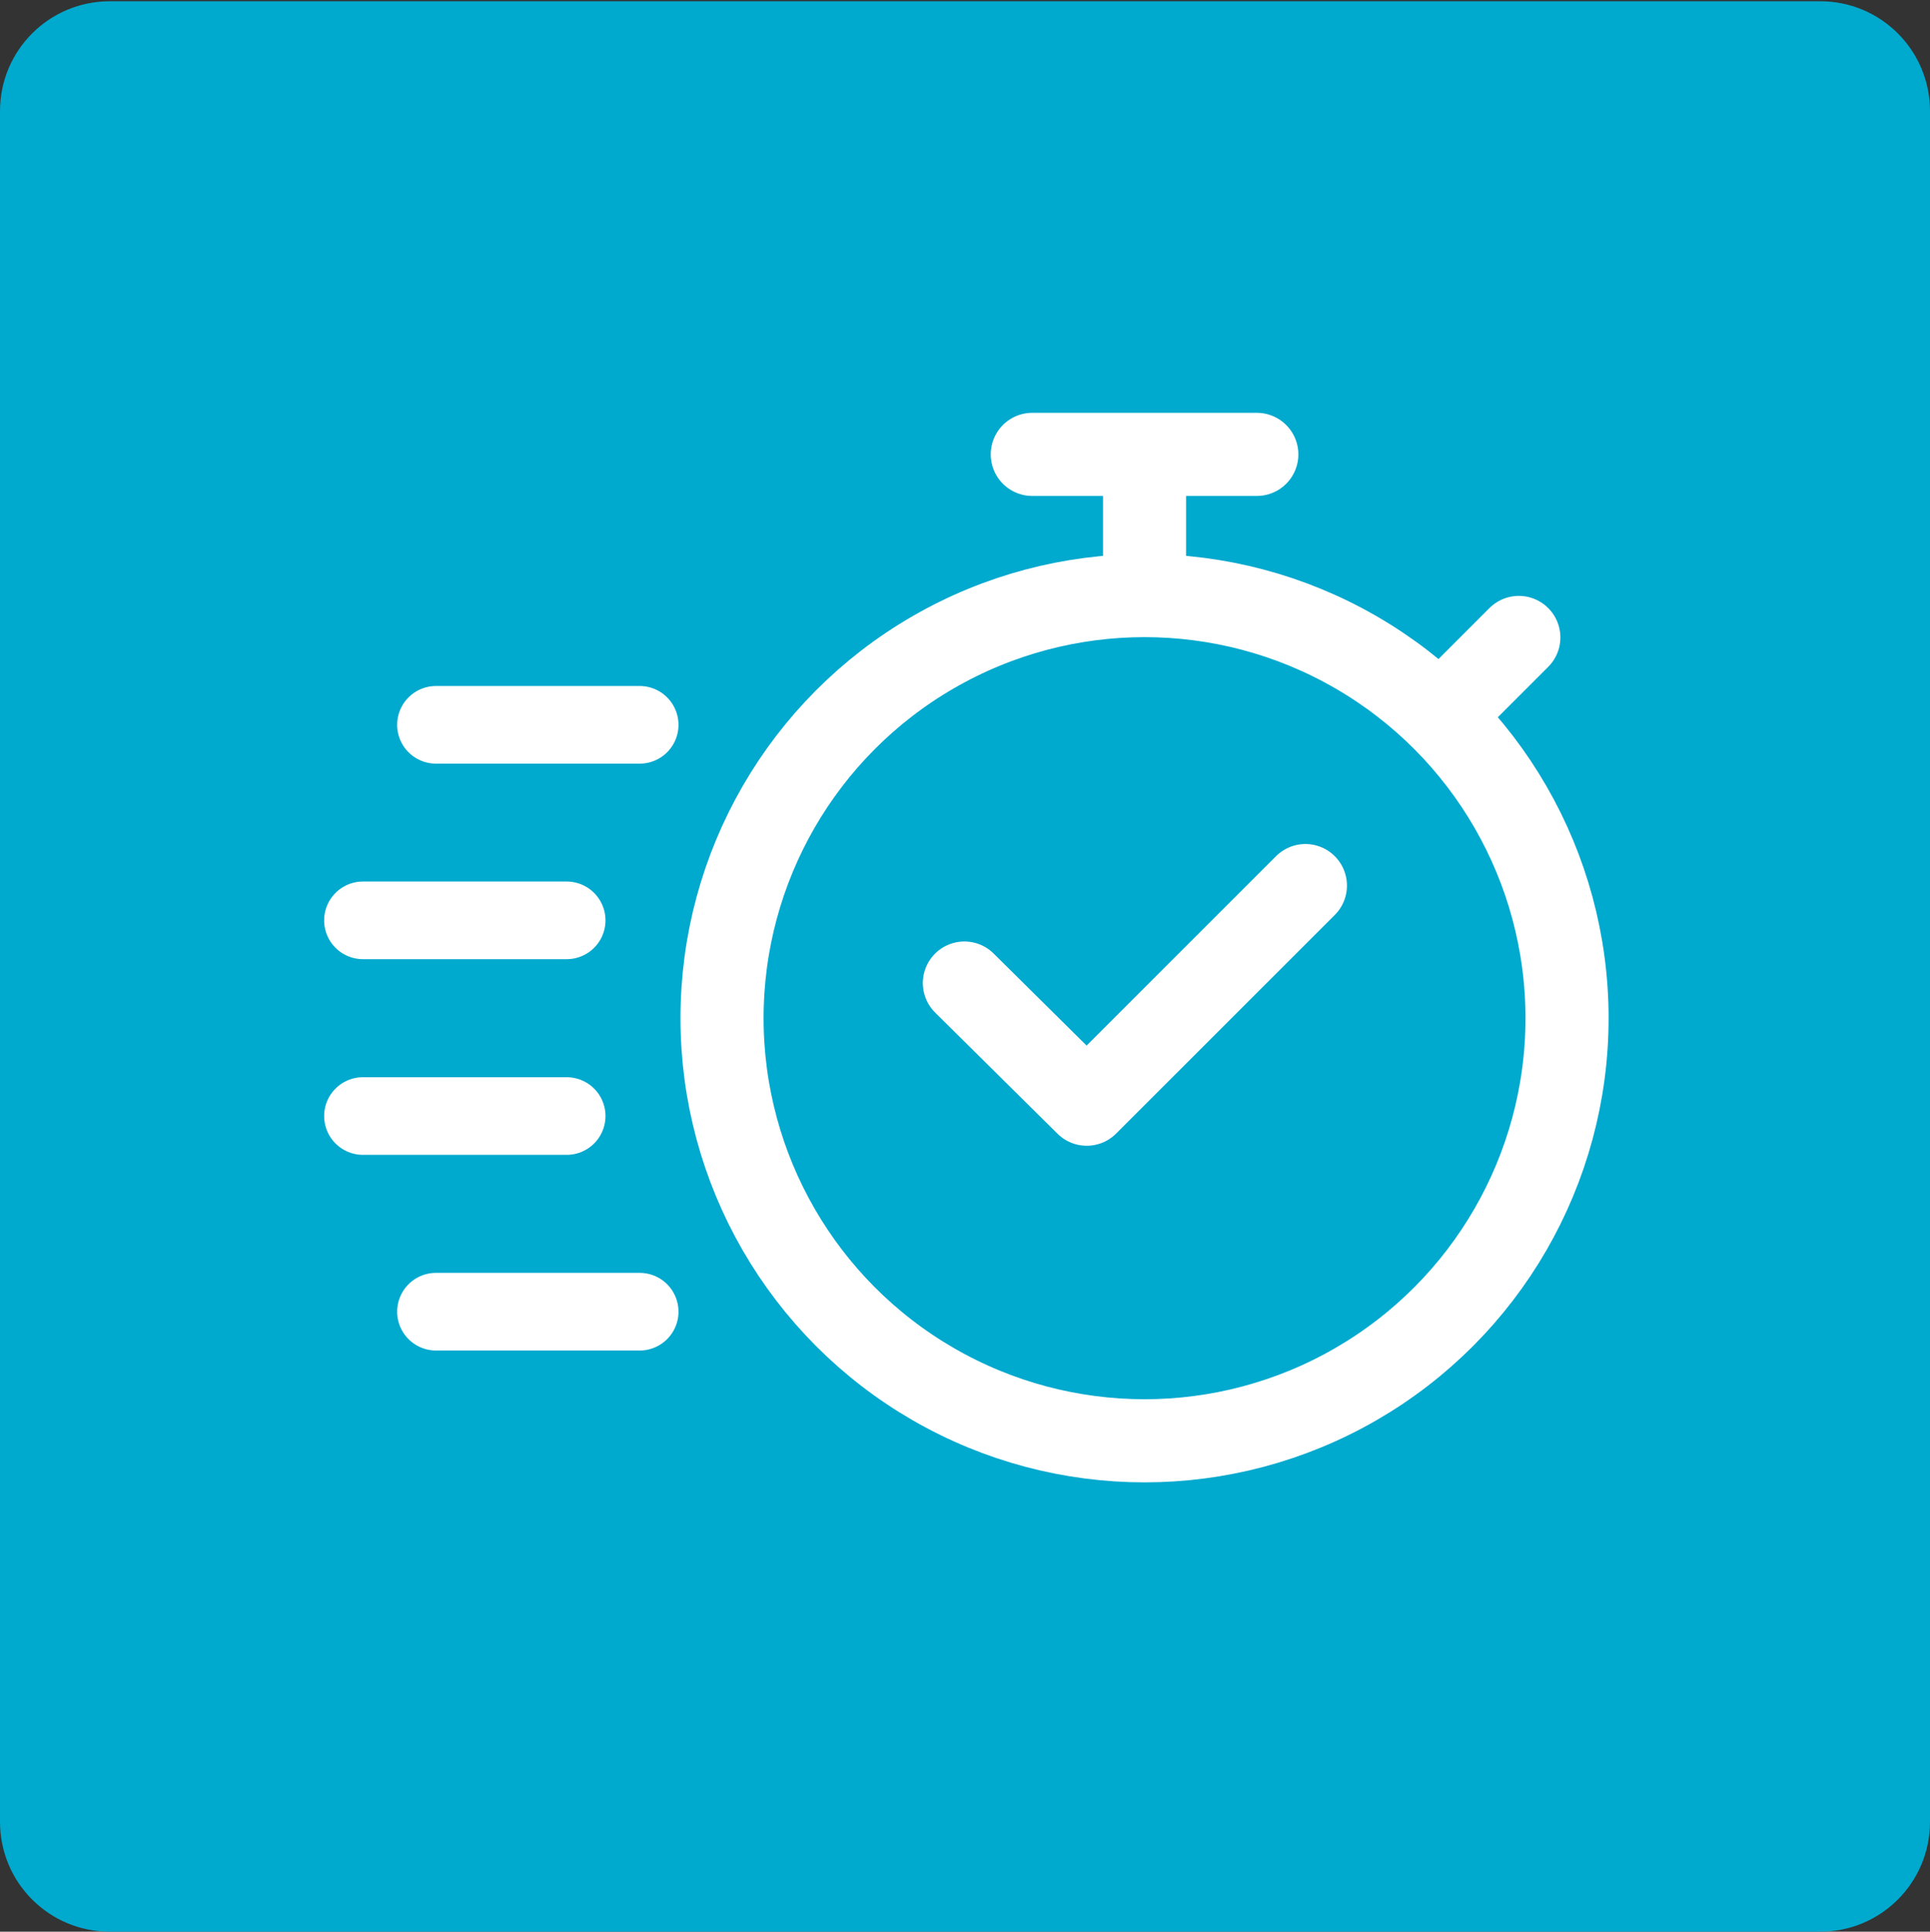
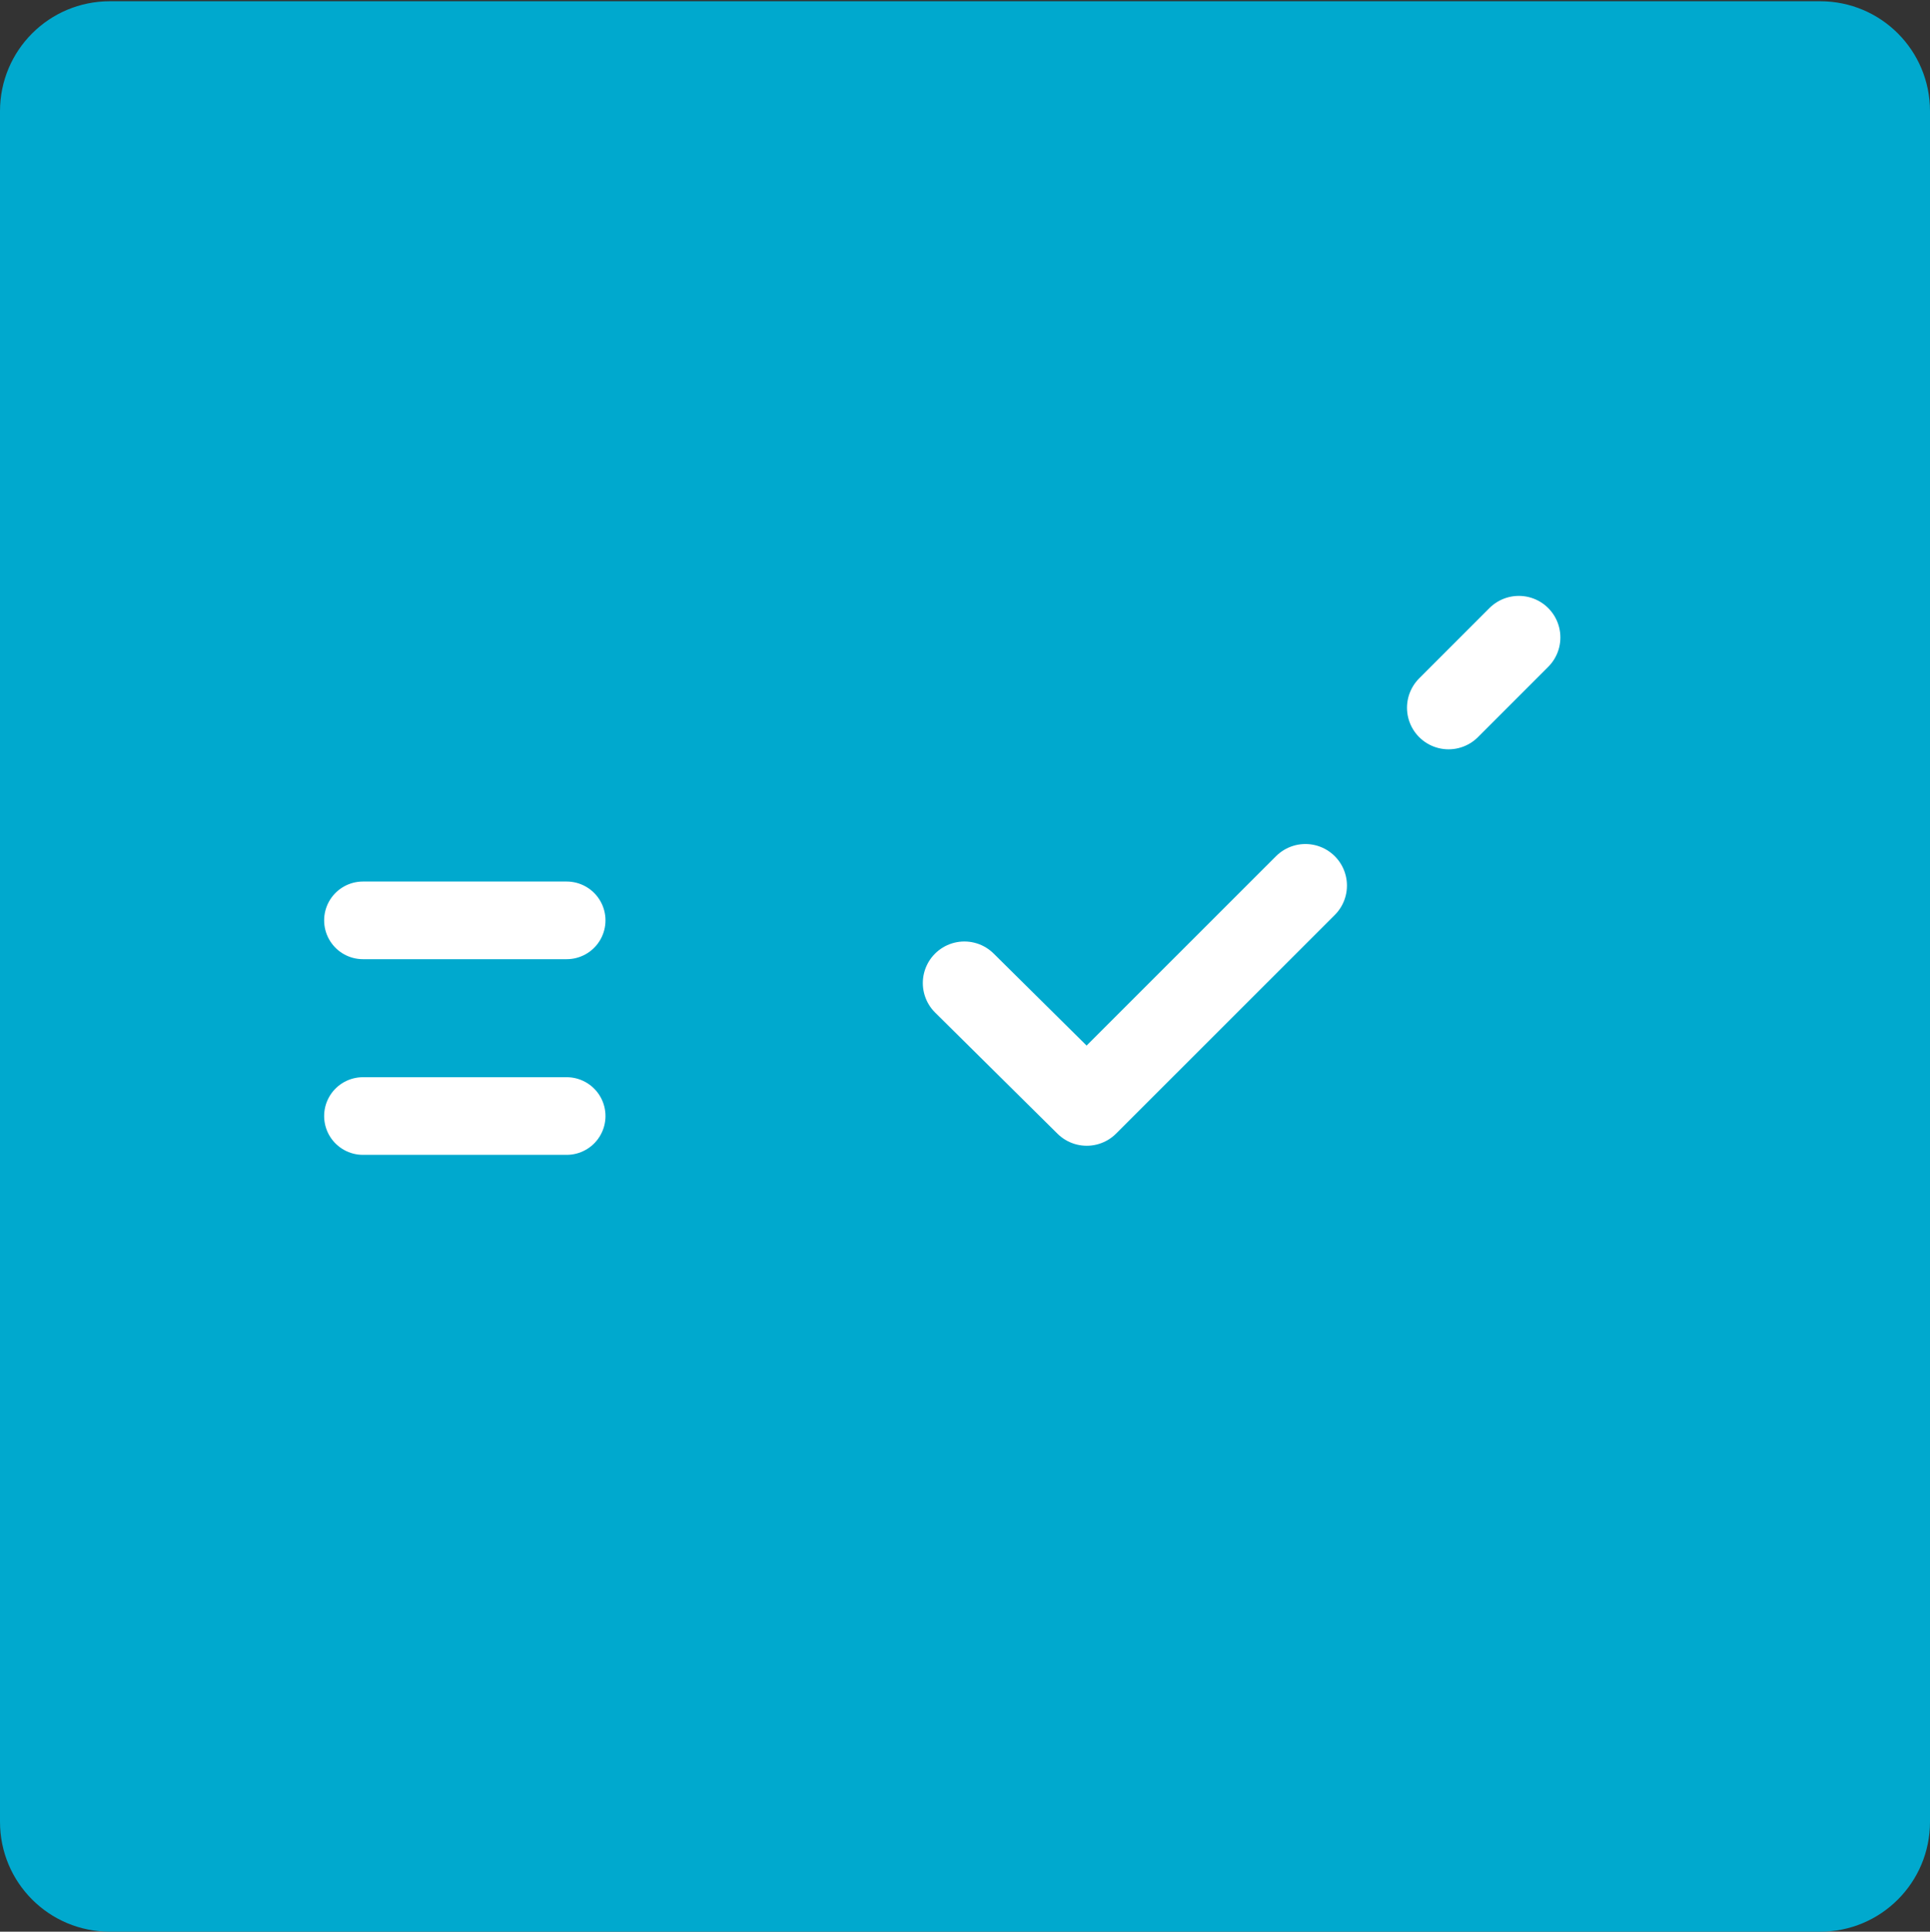
<svg xmlns="http://www.w3.org/2000/svg" id="Layer_1" viewBox="0 0 154.9 155">
  <rect x="0" y="0" width="154.9" height="155" fill="#333333" stroke="none" />
  <defs>
    <style>.cls-1{fill:none;}.cls-1,.cls-2,.cls-3{stroke:#fff;stroke-linecap:round;stroke-linejoin:round;}.cls-1,.cls-3{stroke-width:6.67px;}.cls-2{stroke-width:6.23px;}.cls-2,.cls-3{fill:#fff;}.cls-4{fill:#00a9ce;stroke-width:0px;}</style>
  </defs>
-   <path class="cls-4" d="m8.82,155C3.94,155,0,151.06,0,146.18V8.92C0,4.04,3.94.1,8.82.1h137.26c4.88,0,8.82,3.94,8.82,8.82v137.26c0,4.88-3.94,8.82-8.82,8.82H8.82Z" />
-   <line class="cls-2" x1="34.99" y1="105.25" x2="51.34" y2="105.25" />
+   <path class="cls-4" d="m8.82,155C3.94,155,0,151.06,0,146.18V8.92C0,4.04,3.94.1,8.82.1h137.26c4.88,0,8.82,3.94,8.82,8.82v137.26c0,4.88-3.94,8.82-8.82,8.82Z" />
  <line class="cls-2" x1="29.13" y1="89.55" x2="45.48" y2="89.55" />
  <line class="cls-2" x1="29.13" y1="73.85" x2="45.48" y2="73.85" />
-   <line class="cls-2" x1="34.99" y1="58.16" x2="51.34" y2="58.16" />
-   <line class="cls-3" x1="91.86" y1="46.94" x2="91.86" y2="38.97" />
  <line class="cls-3" x1="116.26" y1="56.79" x2="121.9" y2="51.15" />
-   <line class="cls-1" x1="82.85" y1="36.46" x2="100.87" y2="36.46" />
-   <circle class="cls-1" cx="91.86" cy="81.7" r="33.91" />
  <polyline class="cls-1" points="104.77 71.06 87.22 88.6 77.4 78.88" />
</svg>